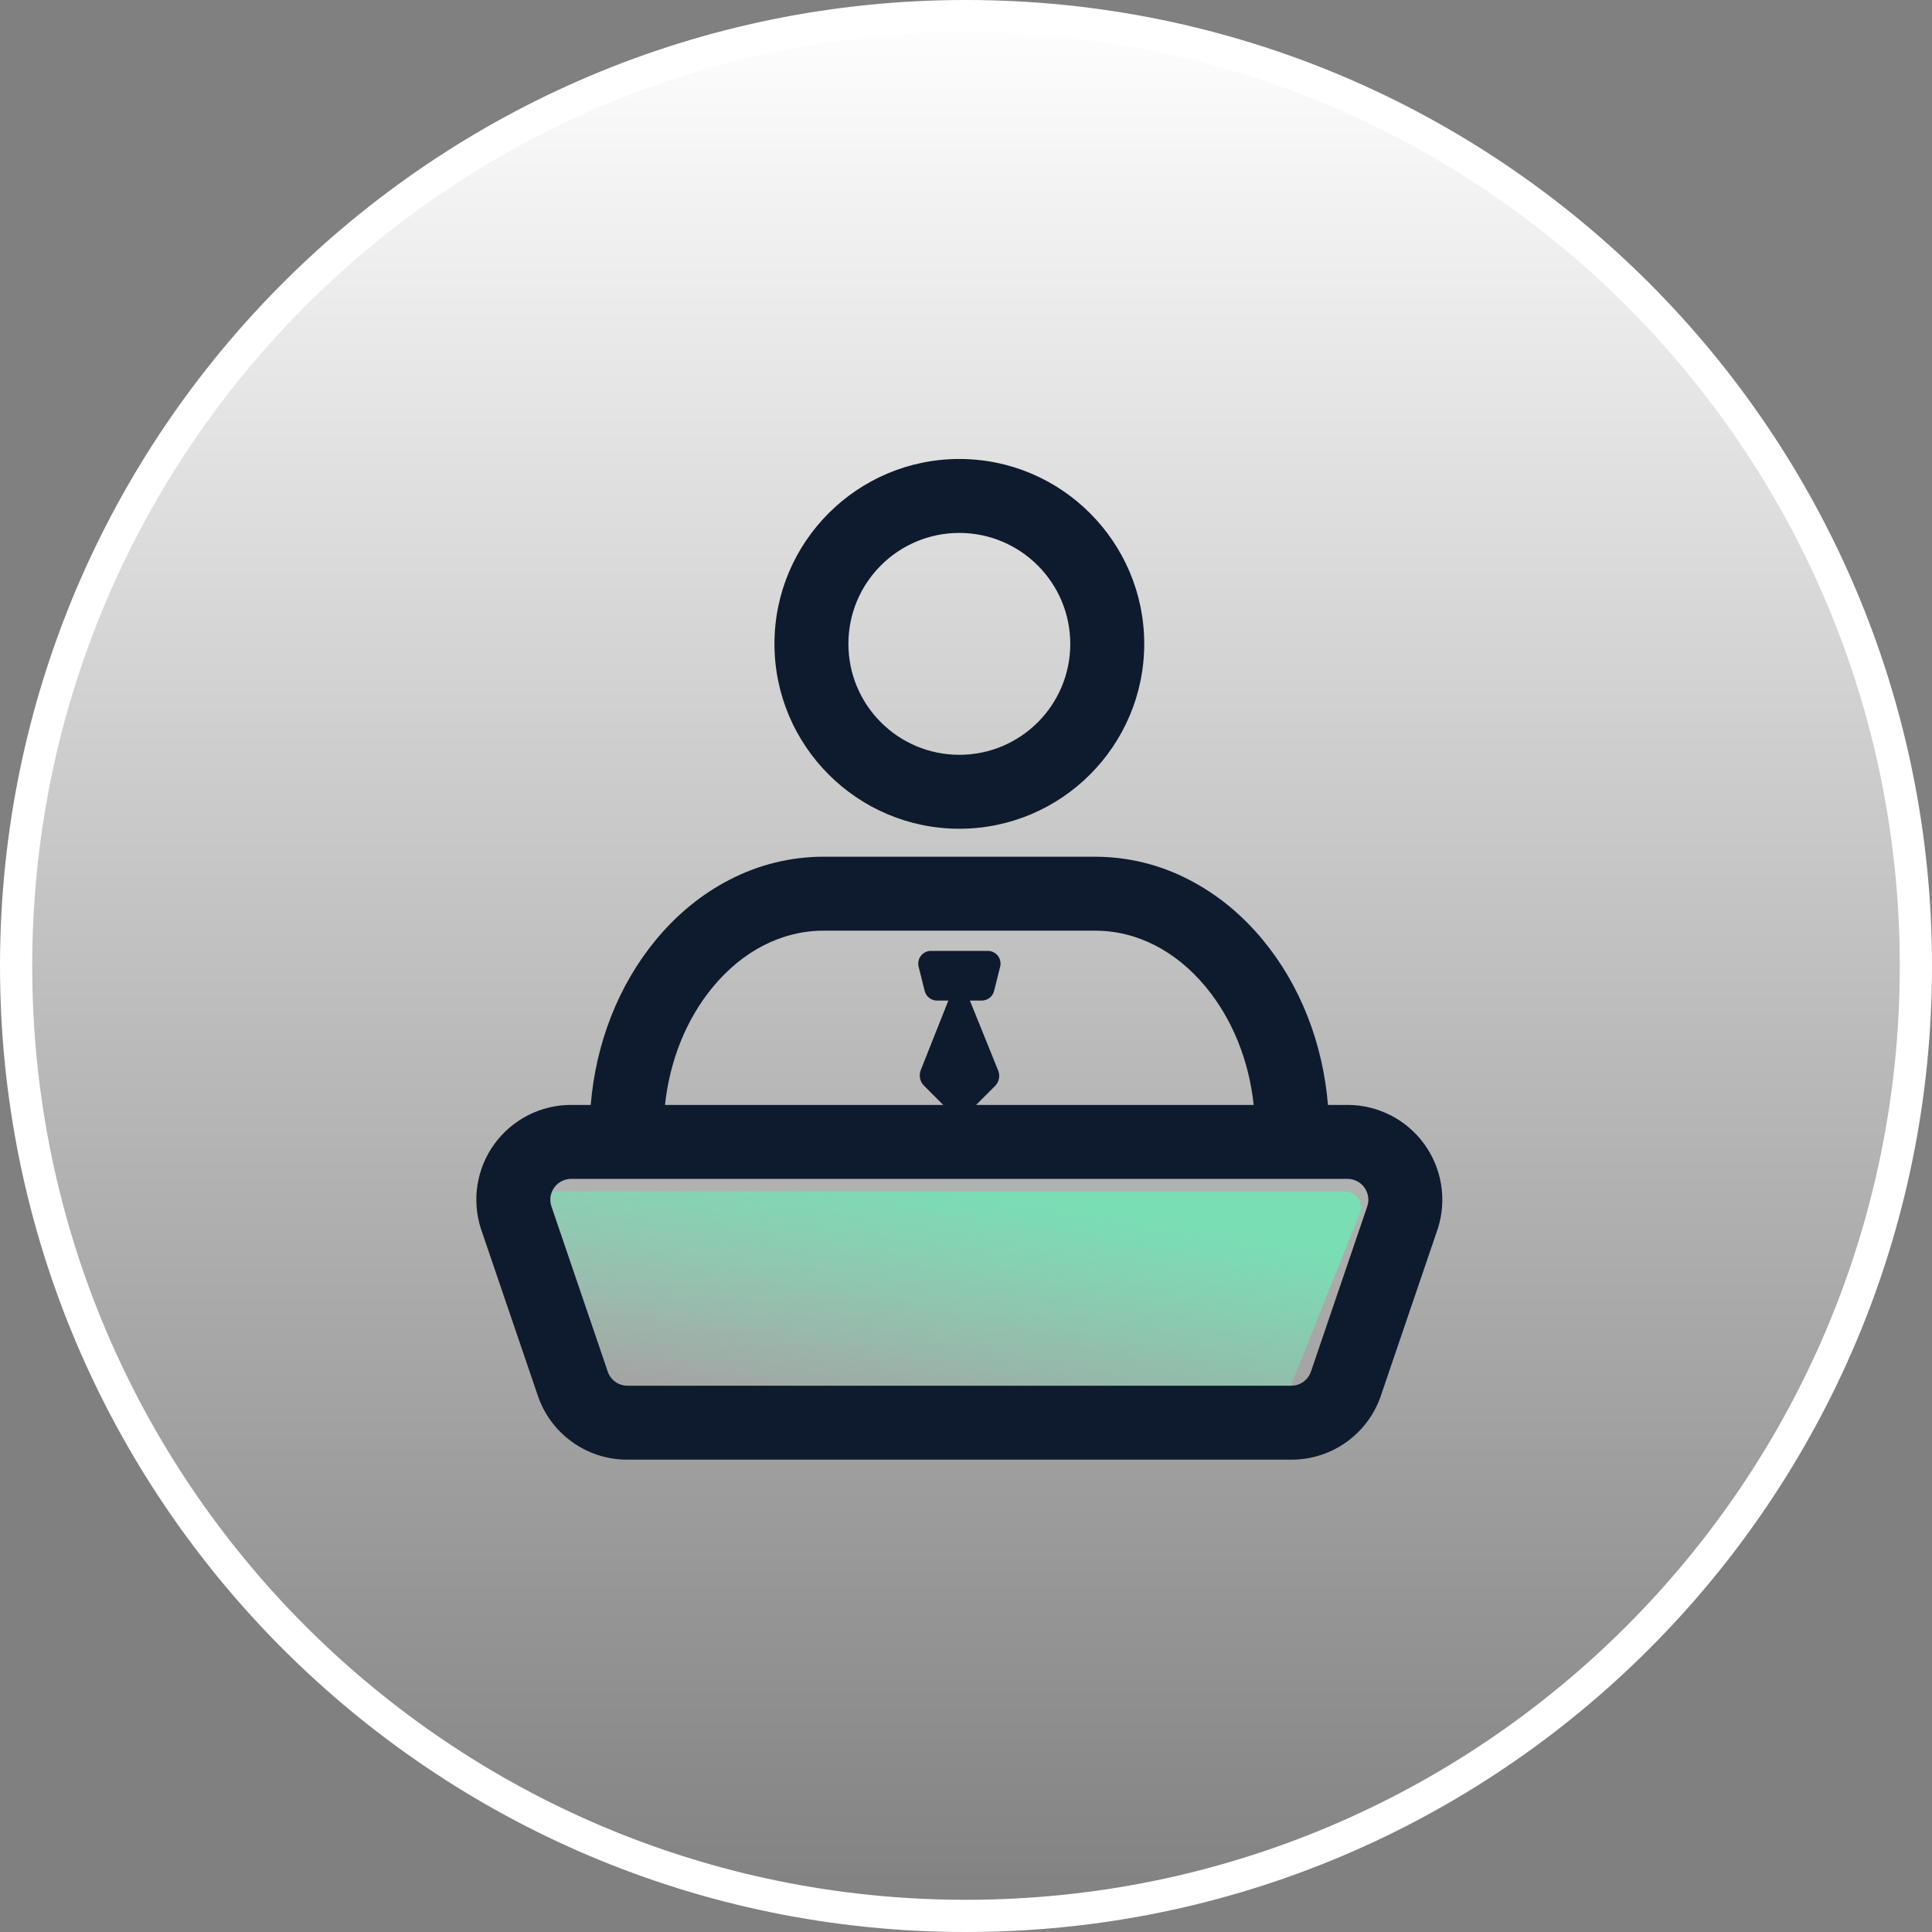
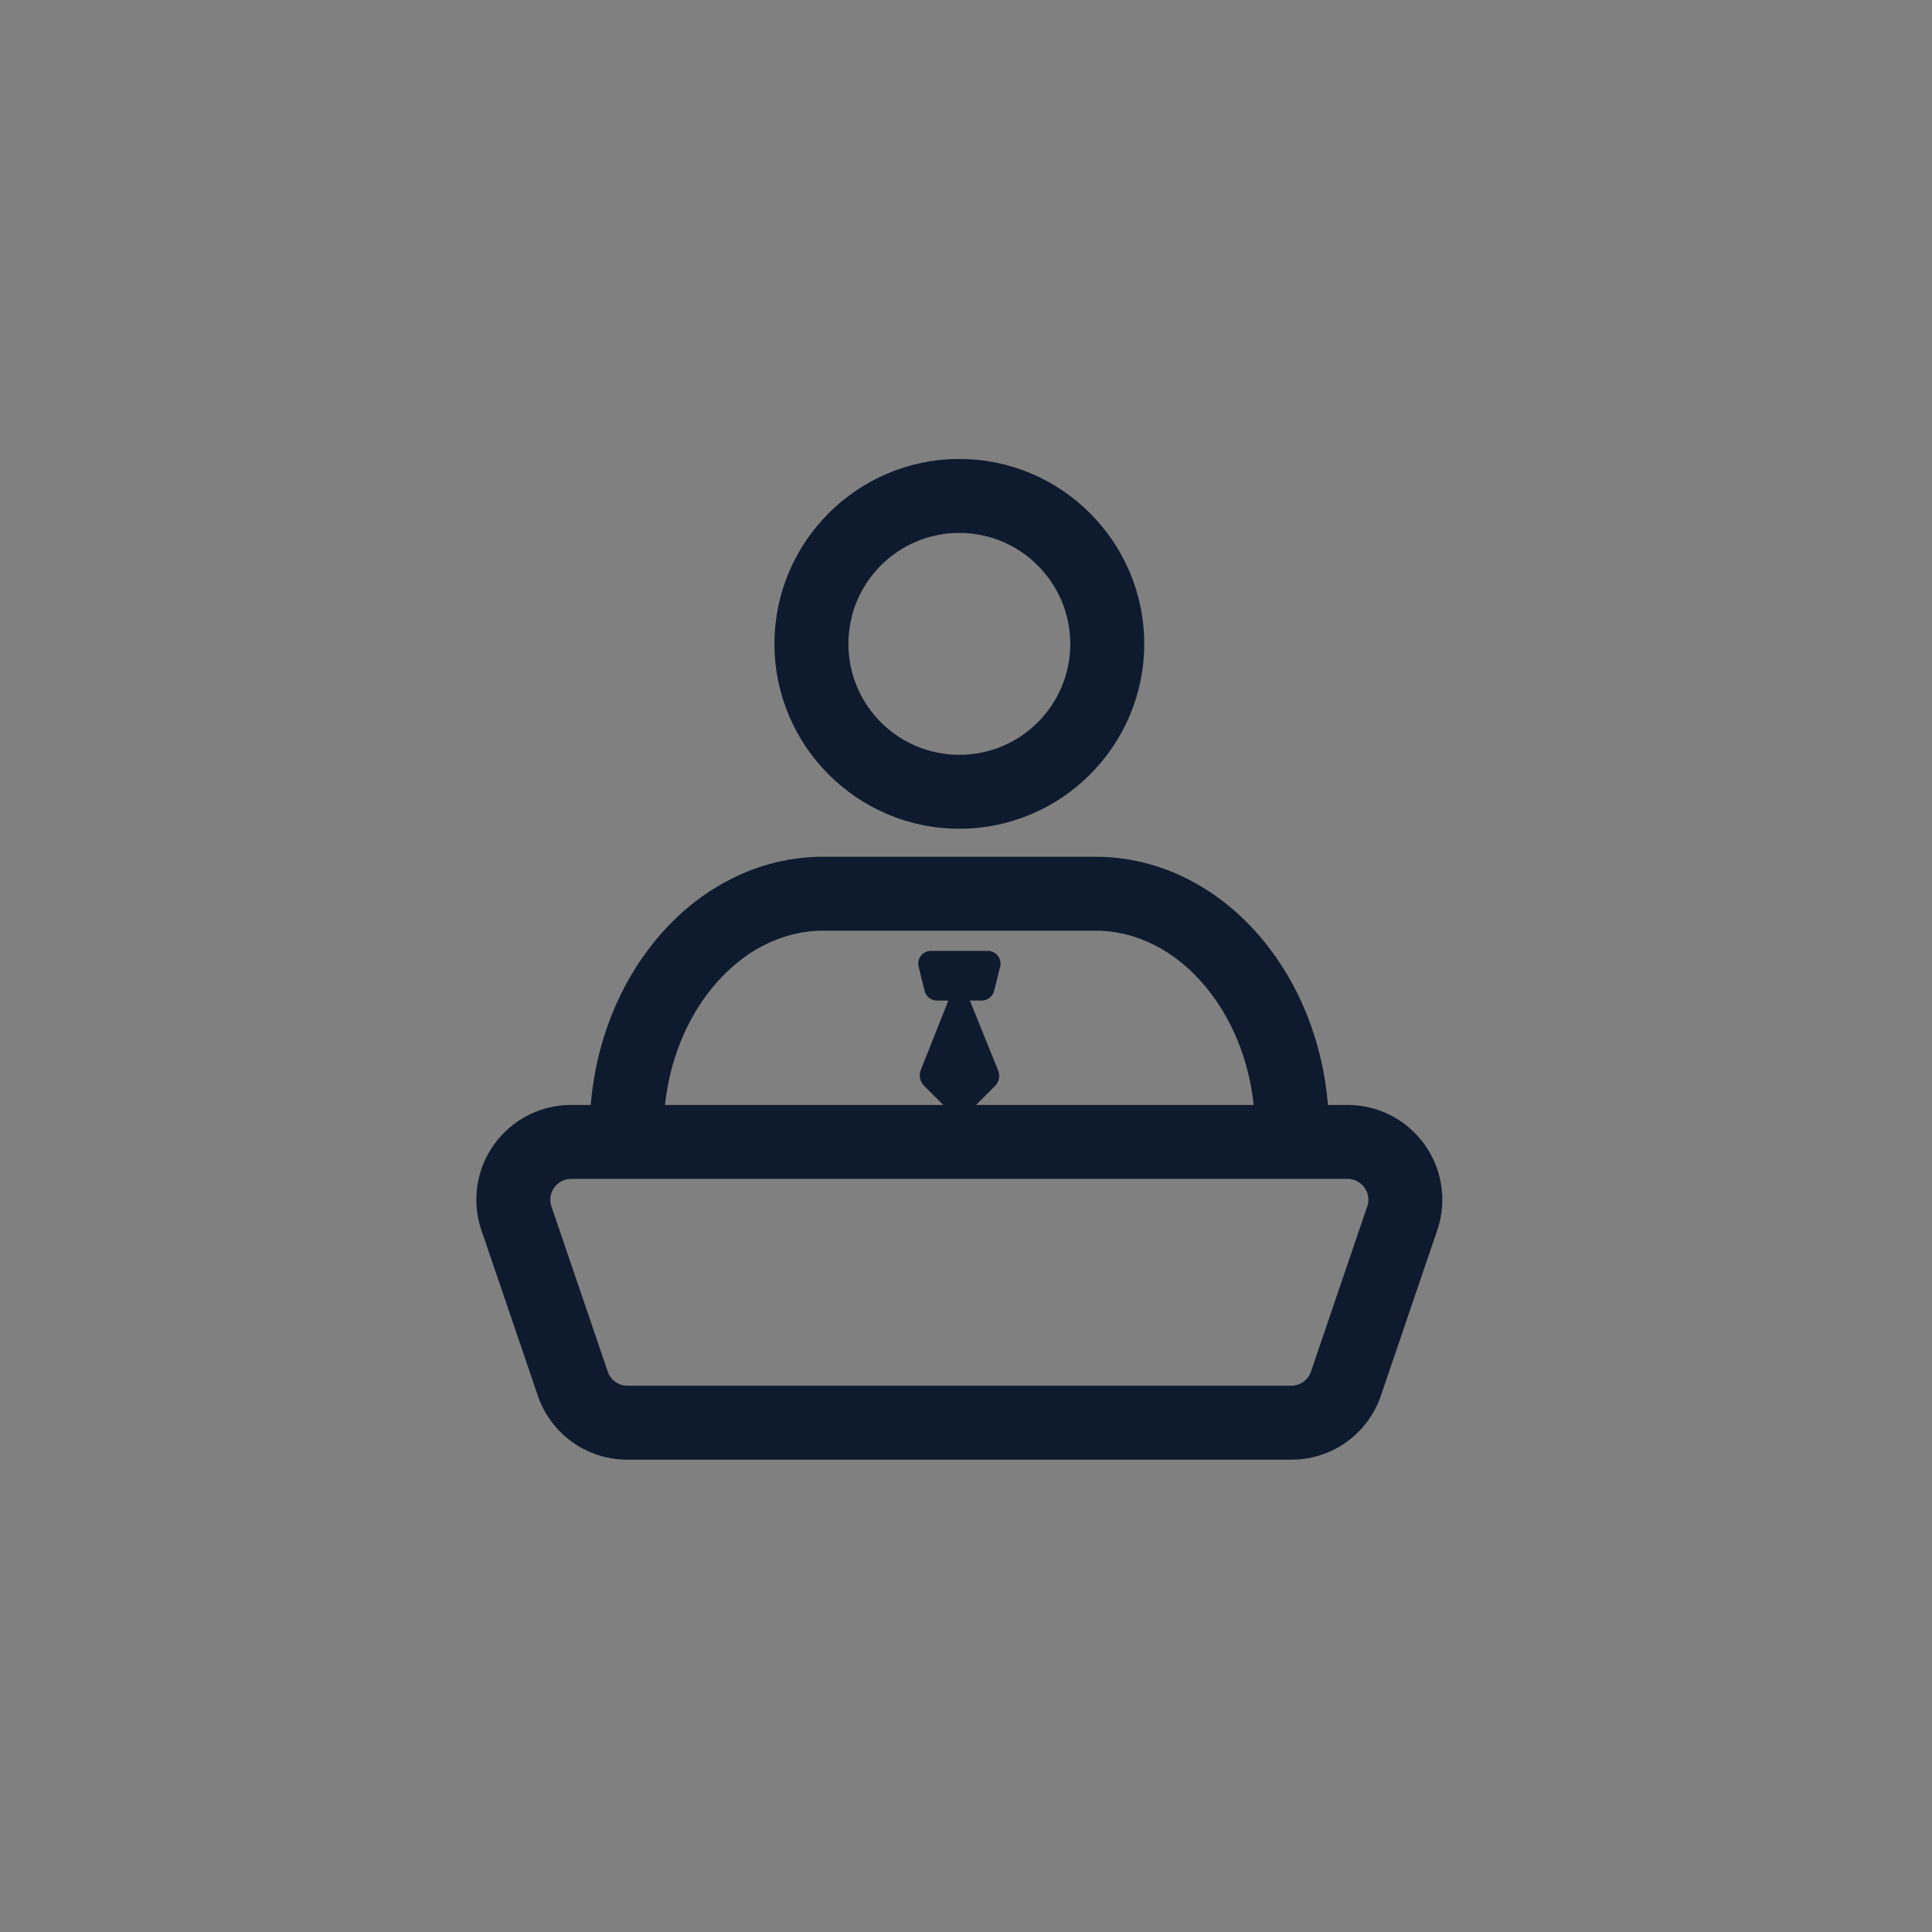
<svg xmlns="http://www.w3.org/2000/svg" width="120" height="120" viewBox="0 0 120 120" fill="none">
  <rect x="0" y="0" width="120" height="120" fill="#808080" stroke="none" />
  <g id="ic_hflb" clip-path="url(#clip0_193_118)">
-     <path id="Vector" d="M59.998 119C27.414 119 1 92.583 1 59.997C1 27.413 27.416 0.998 59.998 1C92.585 1 119 27.415 119 59.999C119 92.585 92.583 119 59.998 119Z" fill="url(#paint0_linear_193_118)" stroke="white" stroke-width="2" />
    <g id="Frame">
-       <path id="Rectangle 3469497" d="M32.549 75.371C32.286 74.715 32.77 74 33.477 74H83.523C84.23 74 84.714 74.715 84.451 75.371L79.251 88.371C79.1 88.751 78.732 89 78.323 89H38.677C38.268 89 37.9 88.751 37.749 88.371L32.549 75.371Z" fill="url(#paint1_linear_193_118)" />
      <path id="Vector_2" d="M68.025 53.213C70.047 53.214 72.039 53.701 73.834 54.633C75.571 55.523 77.122 56.786 78.446 58.392C80.757 61.191 82.162 64.777 82.483 68.629H83.696C84.62 68.629 85.53 68.846 86.355 69.263C87.179 69.68 87.894 70.285 88.441 71.029C88.988 71.774 89.353 72.636 89.505 73.547C89.657 74.459 89.593 75.393 89.318 76.274C89.311 76.293 89.305 76.312 89.299 76.33L85.811 86.562C85.04 89.009 82.766 90.671 80.2 90.663H38.974C36.407 90.671 34.134 89.009 33.362 86.561L29.873 76.33C29.586 75.447 29.513 74.507 29.658 73.59C29.804 72.672 30.165 71.802 30.712 71.051C31.259 70.3 31.976 69.689 32.804 69.267C33.632 68.846 34.548 68.627 35.477 68.629H36.69C37.011 64.777 38.417 61.191 40.727 58.39C42.05 56.785 43.602 55.519 45.339 54.631C47.134 53.7 49.126 53.213 51.148 53.212H68.025V53.213ZM83.696 73.222H35.477C35.276 73.222 35.078 73.269 34.897 73.359C34.717 73.449 34.561 73.58 34.44 73.741C34.319 73.902 34.238 74.09 34.202 74.288C34.166 74.486 34.177 74.69 34.234 74.883L37.718 85.104L37.737 85.16C37.819 85.424 37.983 85.654 38.206 85.818C38.428 85.982 38.697 86.07 38.974 86.069H80.2C80.476 86.07 80.745 85.982 80.968 85.818C81.19 85.654 81.354 85.424 81.436 85.16L81.455 85.104L84.939 74.883C84.996 74.689 85.007 74.486 84.971 74.288C84.935 74.089 84.854 73.902 84.733 73.741C84.612 73.58 84.456 73.449 84.276 73.359C84.096 73.269 83.897 73.222 83.696 73.222ZM68.025 57.806H51.148C48.579 57.806 46.136 59.051 44.27 61.313C42.63 63.302 41.603 65.853 41.304 68.629H58.586L57.392 67.434C57.27 67.313 57.186 67.16 57.149 66.992C57.111 66.825 57.123 66.65 57.181 66.489L57.189 66.467L58.904 62.147H58.197C58.021 62.146 57.851 62.087 57.713 61.979C57.574 61.871 57.476 61.719 57.433 61.549L57.057 60.042C57.028 59.925 57.026 59.804 57.051 59.686C57.076 59.569 57.127 59.459 57.201 59.364C57.275 59.27 57.369 59.193 57.477 59.141C57.585 59.088 57.703 59.061 57.823 59.061H61.356C61.476 59.061 61.594 59.088 61.702 59.141C61.81 59.193 61.904 59.27 61.978 59.364C62.052 59.459 62.103 59.569 62.128 59.686C62.153 59.804 62.151 59.925 62.122 60.042L61.745 61.549C61.703 61.72 61.603 61.872 61.464 61.981C61.325 62.089 61.153 62.148 60.976 62.147H60.241L61.996 66.488C62.061 66.647 62.078 66.82 62.047 66.989C62.016 67.157 61.936 67.313 61.819 67.437L61.802 67.454L60.628 68.629H77.869C77.57 65.853 76.543 63.302 74.903 61.313C73.037 59.051 70.597 57.806 68.025 57.806ZM59.587 28.508C65.918 28.508 71.07 33.66 71.07 39.991C71.07 46.323 65.918 51.475 59.587 51.475C53.255 51.475 48.103 46.323 48.103 39.991C48.103 33.66 53.255 28.508 59.587 28.508ZM59.587 33.101C55.781 33.101 52.696 36.186 52.696 39.991C52.696 43.797 55.781 46.882 59.587 46.882C63.392 46.882 66.477 43.797 66.477 39.991C66.472 36.188 63.39 33.106 59.587 33.101Z" fill="#0E1B2E" />
    </g>
  </g>
  <defs>
    <linearGradient id="paint0_linear_193_118" x1="60" y1="0" x2="60" y2="120" gradientUnits="userSpaceOnUse">
      <stop stop-color="white" />
      <stop offset="1" stop-color="white" stop-opacity="0" />
    </linearGradient>
    <linearGradient id="paint1_linear_193_118" x1="70.977" y1="75.667" x2="68.086" y2="91.162" gradientUnits="userSpaceOnUse">
      <stop stop-color="#79DEB4" />
      <stop offset="1" stop-color="#79DEB4" stop-opacity="0" />
    </linearGradient>
    <clipPath id="clip0_193_118">
      <rect width="120" height="120" fill="white" />
    </clipPath>
  </defs>
</svg>